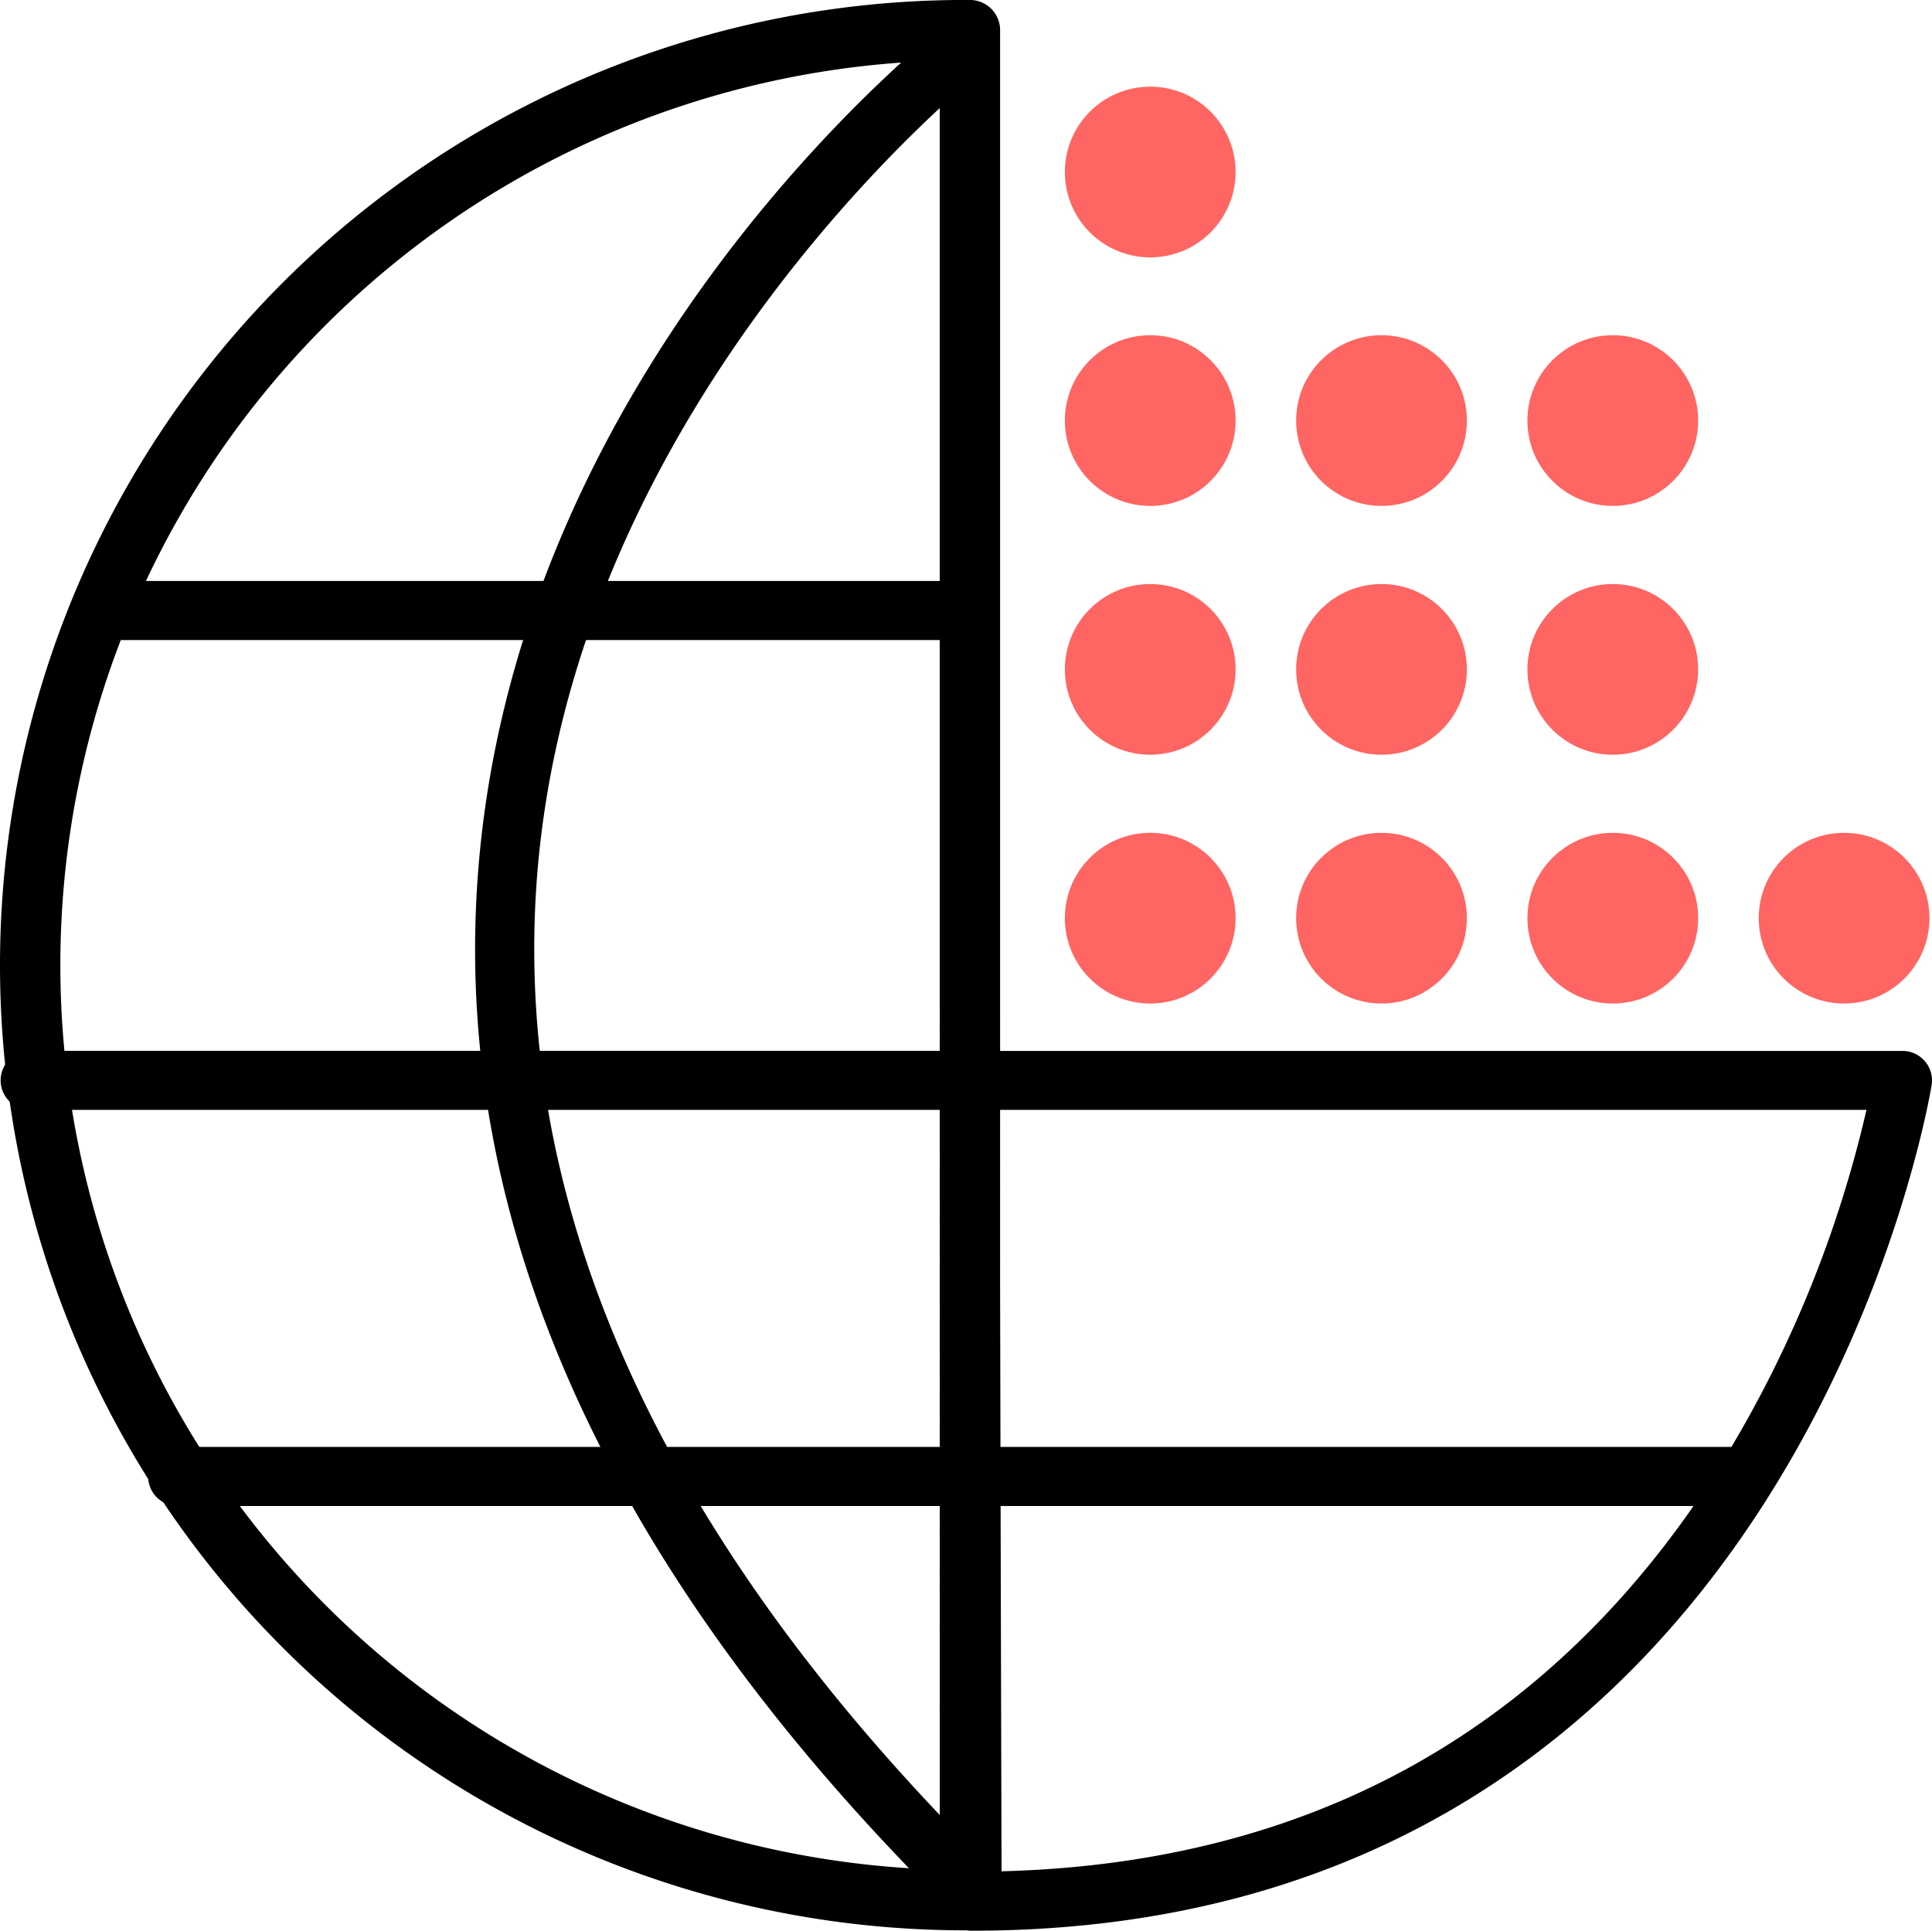
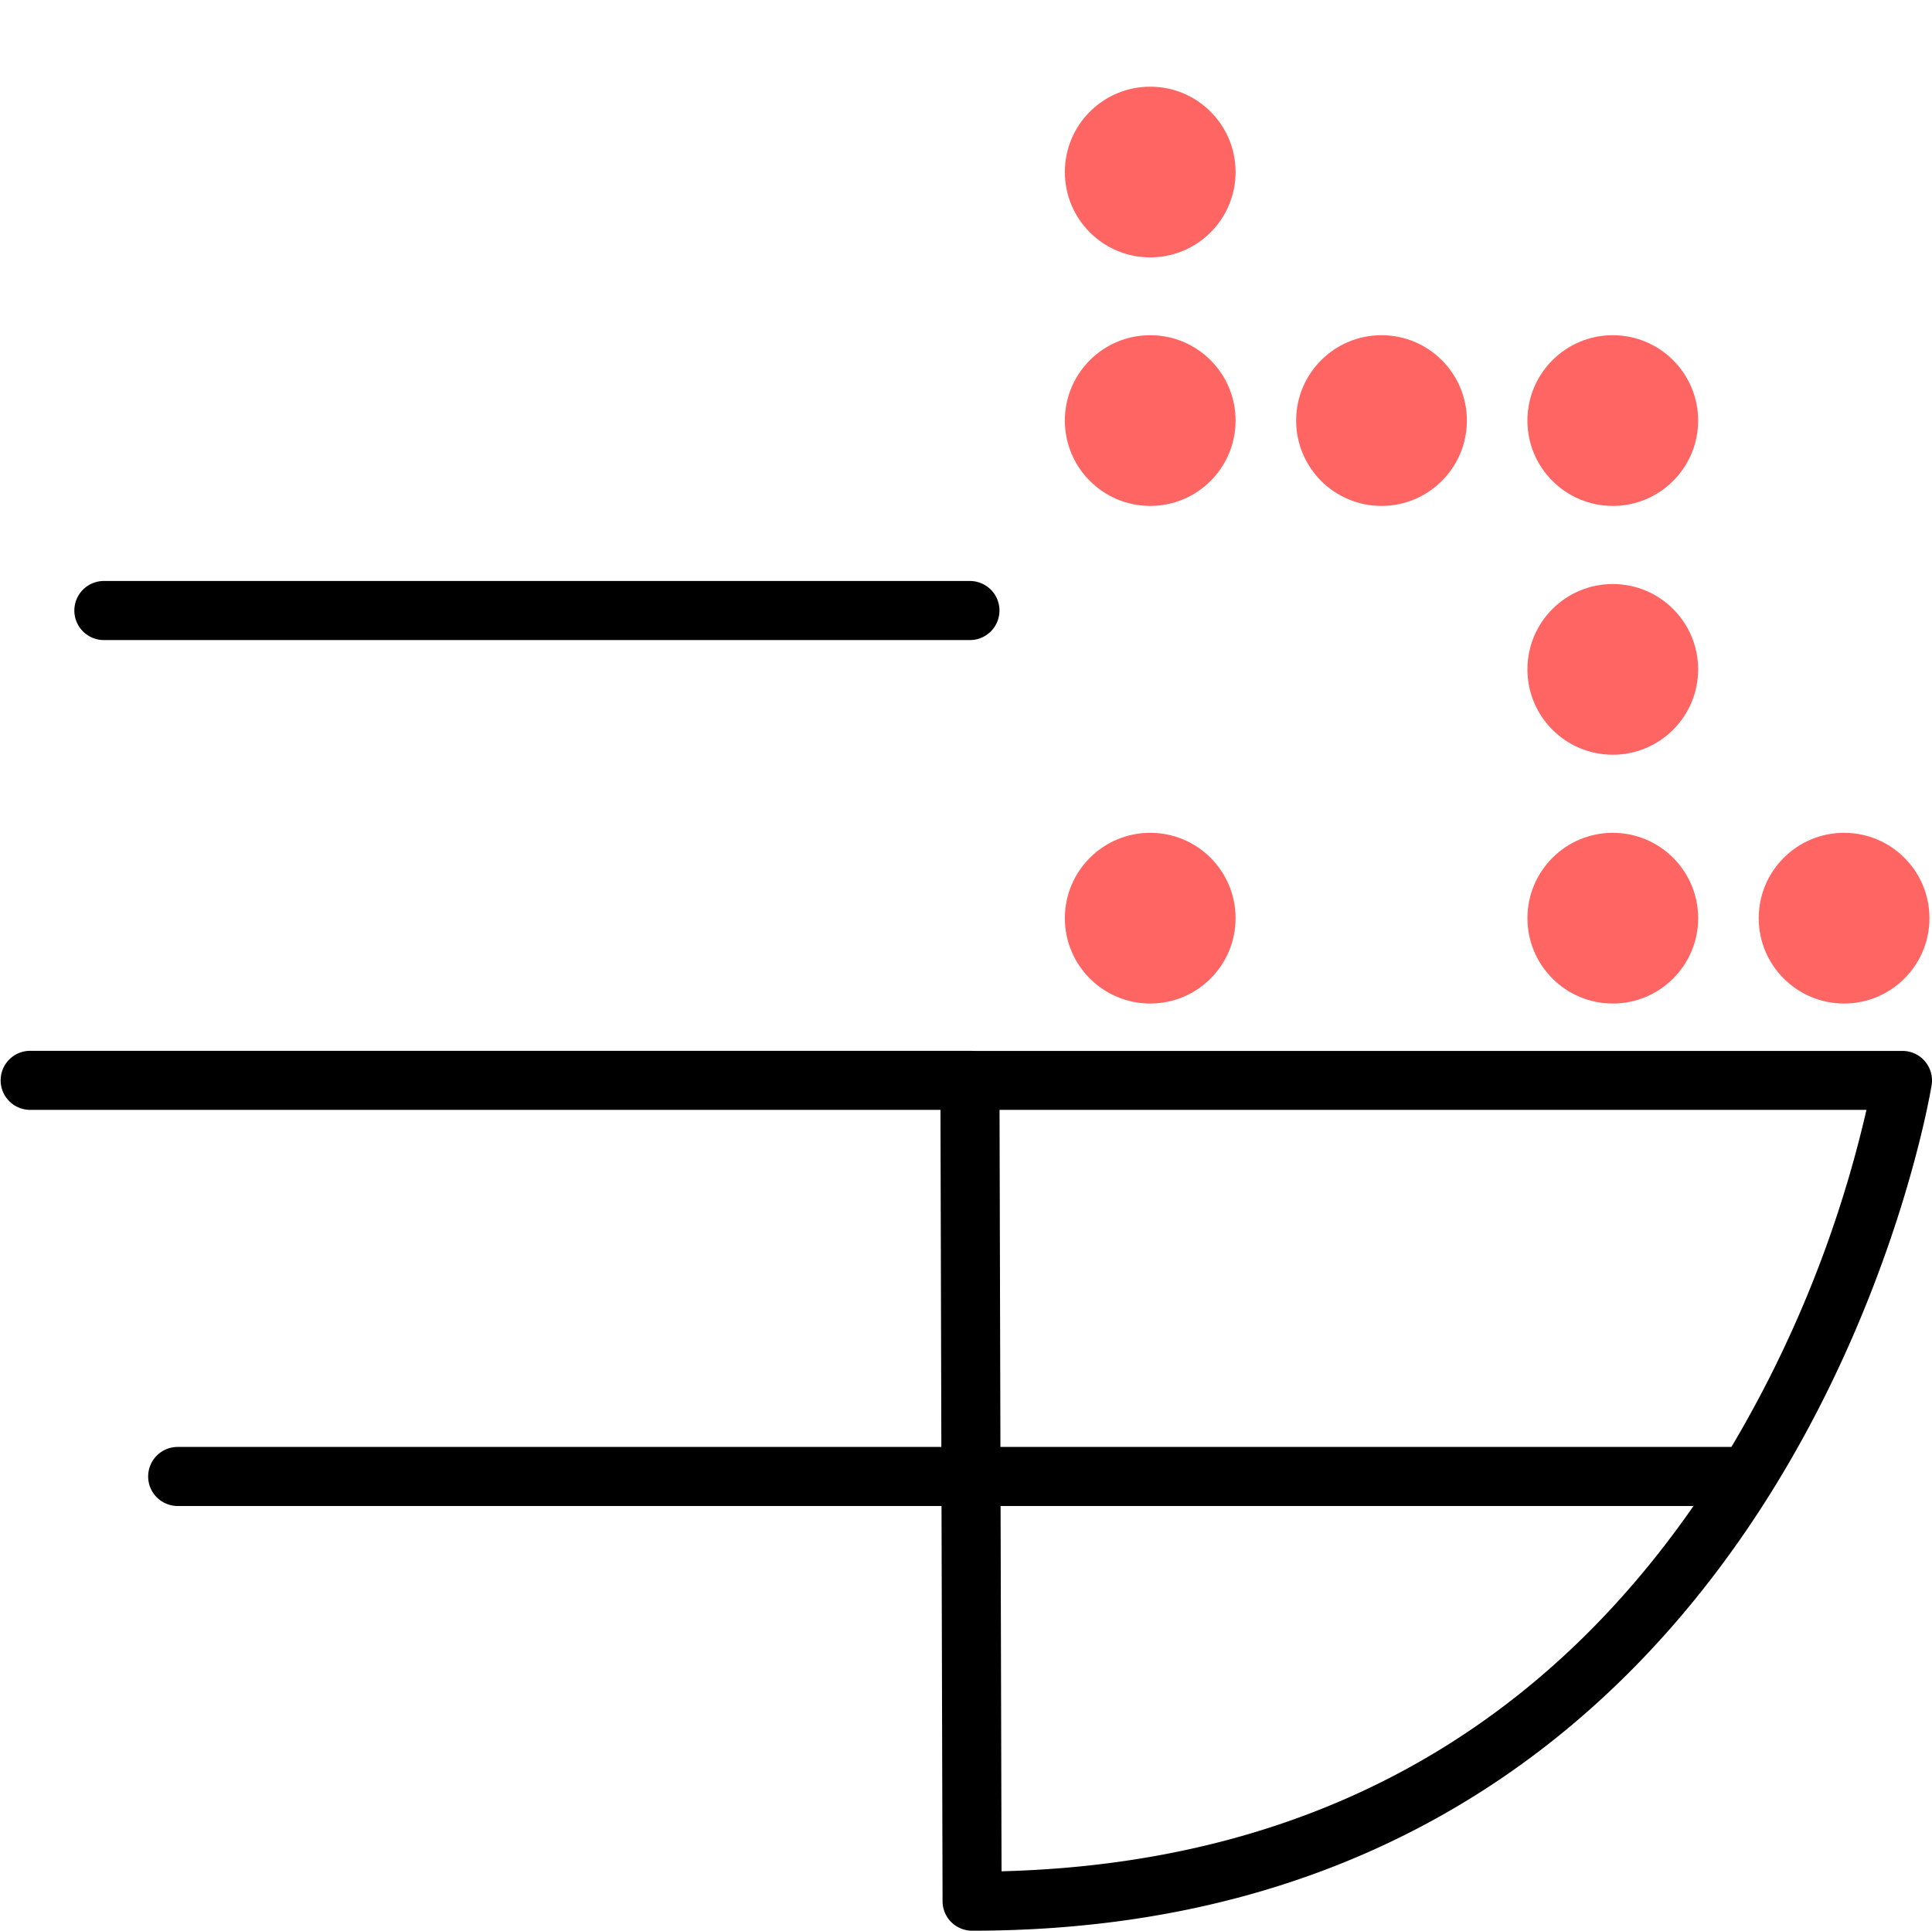
<svg xmlns="http://www.w3.org/2000/svg" width="96.032" height="95.979" viewBox="0 0 96.032 95.979">
  <g transform="translate(0.032 -0.002)">
-     <path d="M48.1,95.247a1.458,1.458,0,0,1-1.033-.426C30.492,78.382,22.624,61.334,23.677,44.15,25.261,18.3,46.3,1.722,47.2,1.029A1.468,1.468,0,0,1,49,3.35c-.209.161-20.9,16.5-22.391,41.006-.989,16.3,6.59,32.573,22.525,48.381a1.468,1.468,0,0,1-1.034,2.51Z" fill="#000000" />
-     <path d="M1.468,47.984A46.482,46.482,0,0,1,47.95,1.5c.077,0,.152,0,.229,0V94.462c-.077,0-.152,0-.229,0A46.482,46.482,0,0,1,1.468,47.984Z" fill="none" stroke="#000000" stroke-linecap="round" stroke-linejoin="round" stroke-width="3" />
    <path d="M48.179,31.821H5.132a1.468,1.468,0,0,1,0-2.937H48.179a1.468,1.468,0,0,1,0,2.937Z" fill="#000000" />
    <path d="M48.179,55.176H1.468a1.468,1.468,0,1,1,0-2.936H48.179a1.468,1.468,0,0,1,0,2.936Z" fill="#000000" />
    <path d="M86.643,74.868H8.8a1.468,1.468,0,1,1,0-2.936H86.643a1.468,1.468,0,1,1,0,2.936Z" fill="#000000" />
    <path d="M48.287,95.981a1.468,1.468,0,0,1-1.468-1.464l-.108-40.8a1.466,1.466,0,0,1,1.468-1.472H94.532a1.468,1.468,0,0,1,1.451,1.69C95.919,54.349,89.1,95.981,48.287,95.981Zm1.364-40.805.1,37.851c15.322-.393,27.219-6.99,35.377-19.625a58.5,58.5,0,0,0,7.614-18.226Z" fill="#000000" />
    <circle cx="4.243" cy="4.243" r="4.243" transform="translate(52.898 4.311)" fill="#ff6562" />
    <circle cx="4.243" cy="4.243" r="4.243" transform="translate(52.898 16.666)" fill="#ff6562" />
-     <circle cx="4.243" cy="4.243" r="4.243" transform="translate(52.898 29.035)" fill="#ff6562" />
    <circle cx="4.243" cy="4.243" r="4.243" transform="translate(52.898 41.403)" fill="#ff6562" />
-     <circle cx="4.243" cy="4.243" r="4.243" transform="translate(64.394 41.403)" fill="#ff6562" />
    <circle cx="4.243" cy="4.243" r="4.243" transform="translate(75.891 41.403)" fill="#ff6562" />
    <circle cx="4.243" cy="4.243" r="4.243" transform="translate(87.387 41.403)" fill="#ff6562" />
    <circle cx="4.243" cy="4.243" r="4.243" transform="translate(64.394 16.666)" fill="#ff6562" />
    <circle cx="4.243" cy="4.243" r="4.243" transform="translate(75.89 29.035)" fill="#ff6562" />
    <circle cx="4.243" cy="4.243" r="4.243" transform="translate(75.89 16.666)" fill="#ff6562" />
-     <circle cx="4.243" cy="4.243" r="4.243" transform="translate(64.394 29.035)" fill="#ff6562" />
  </g>
</svg>